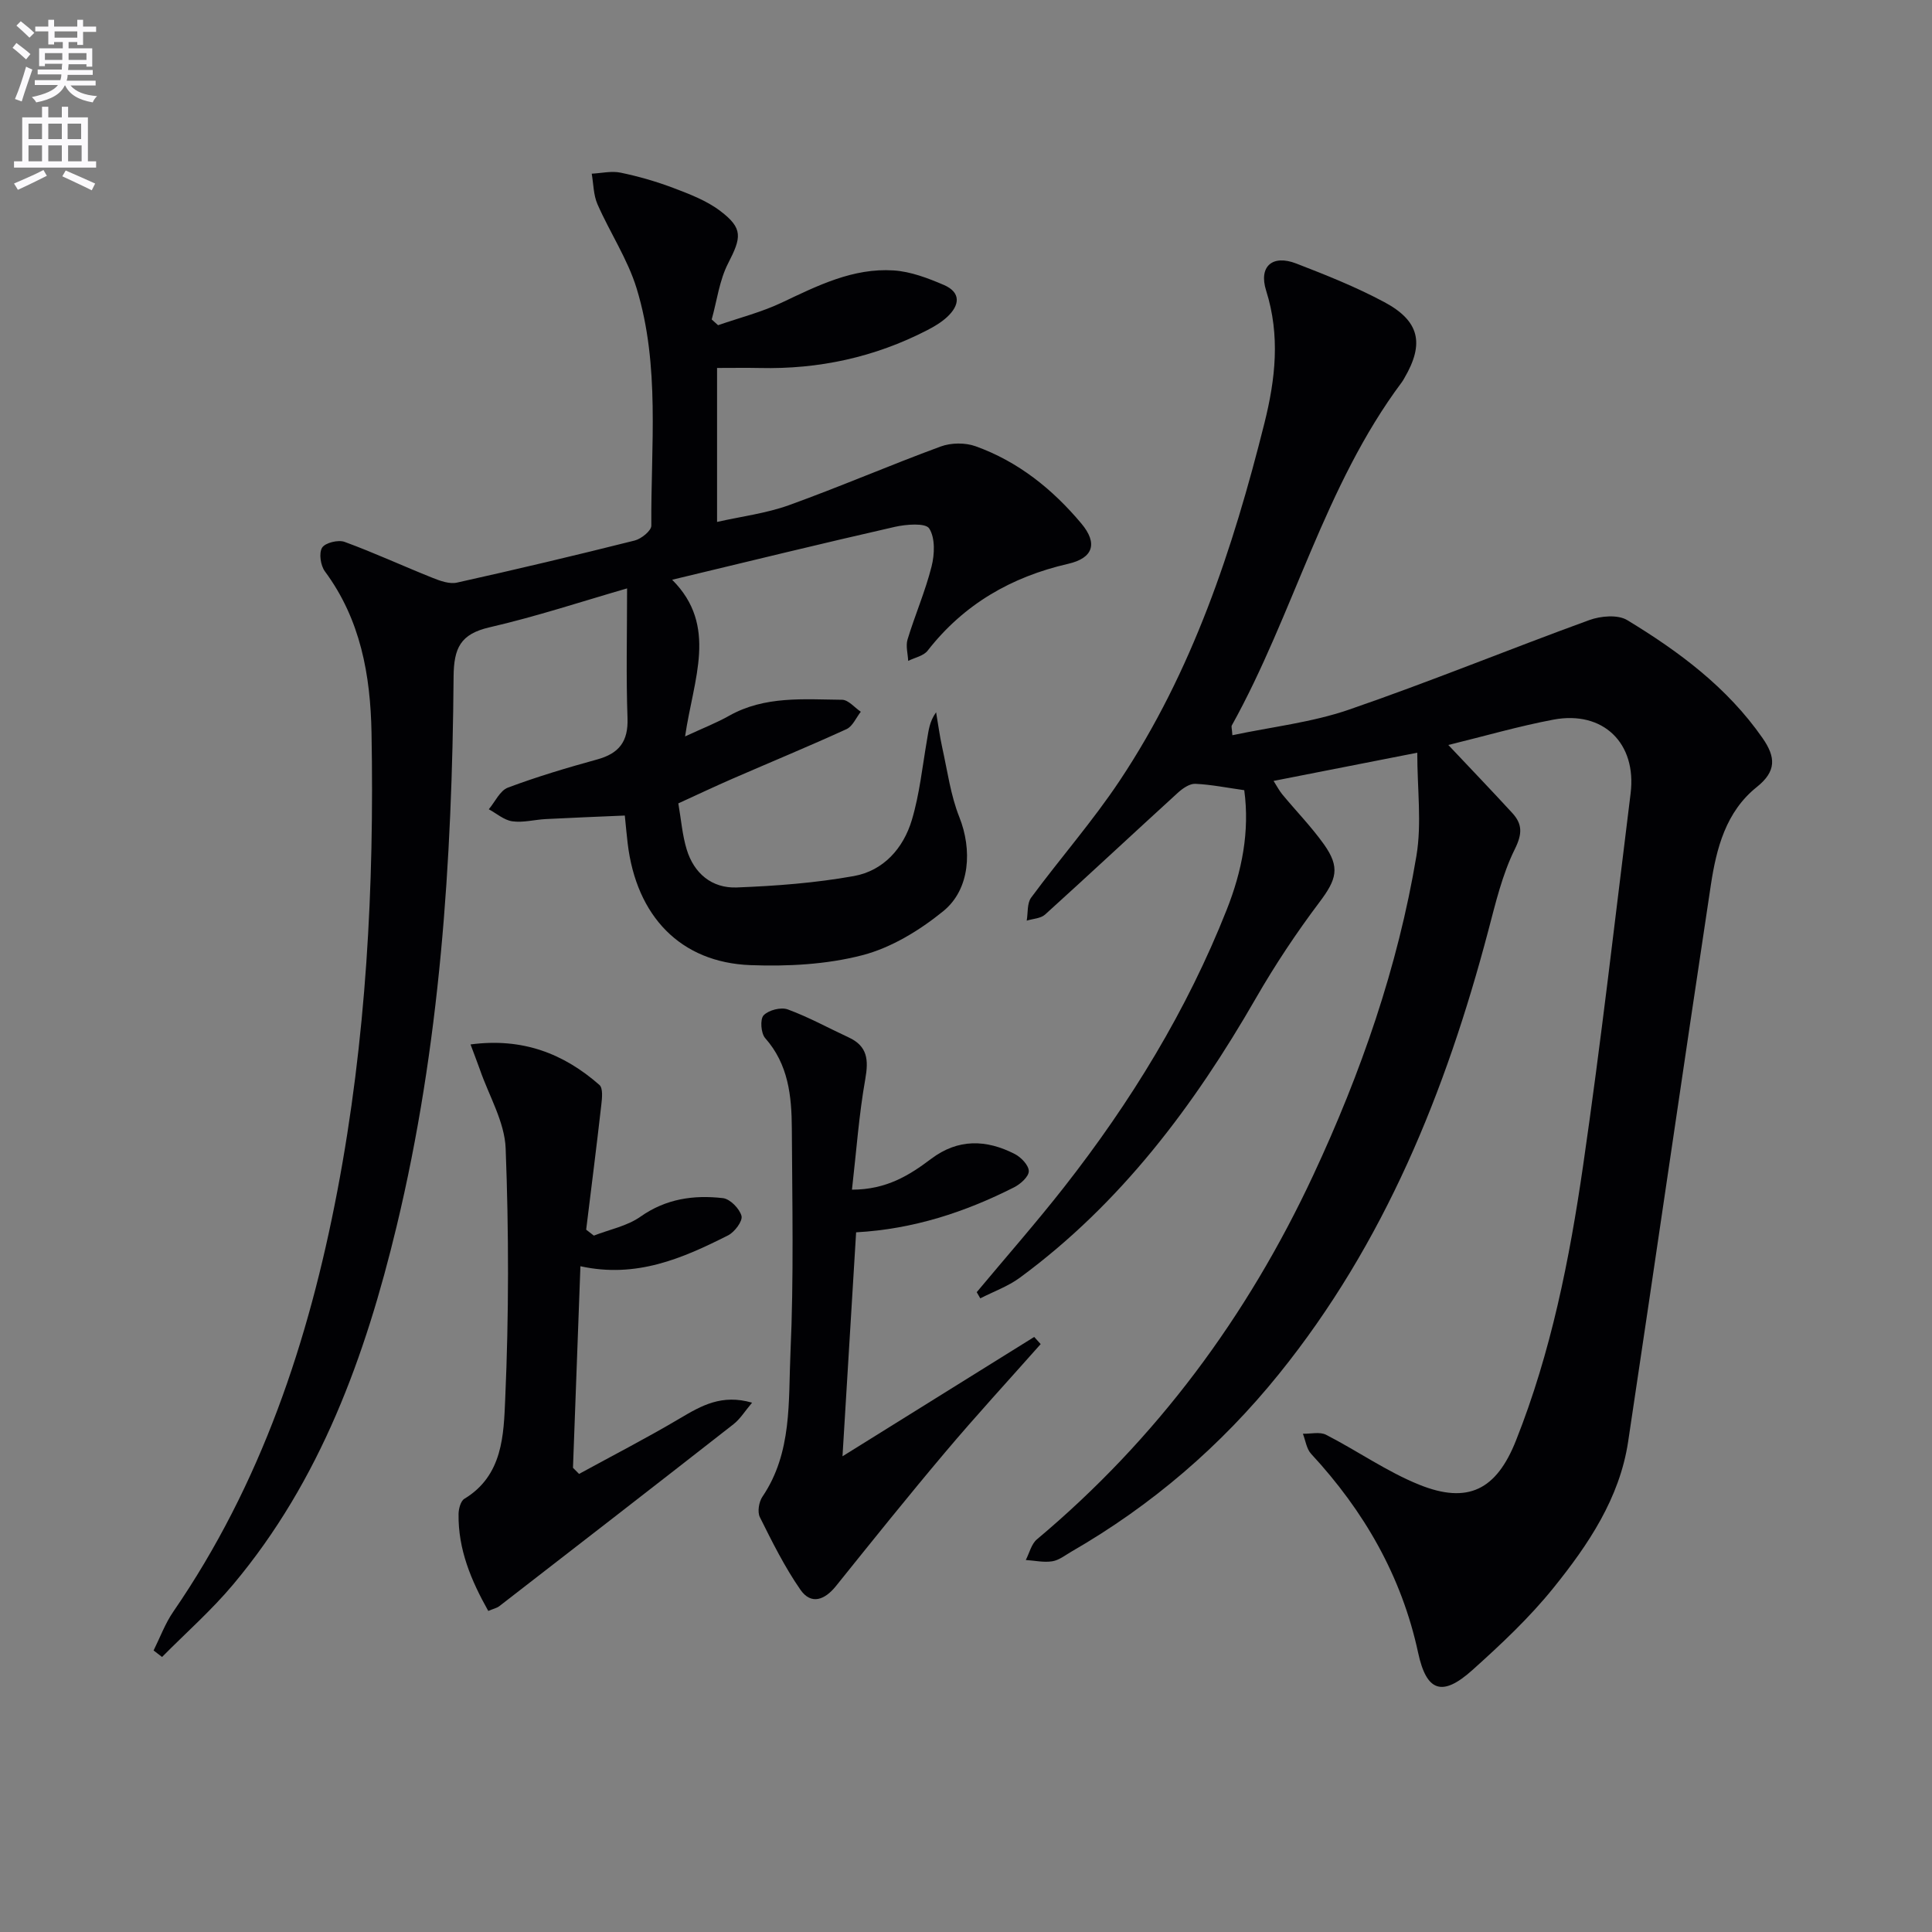
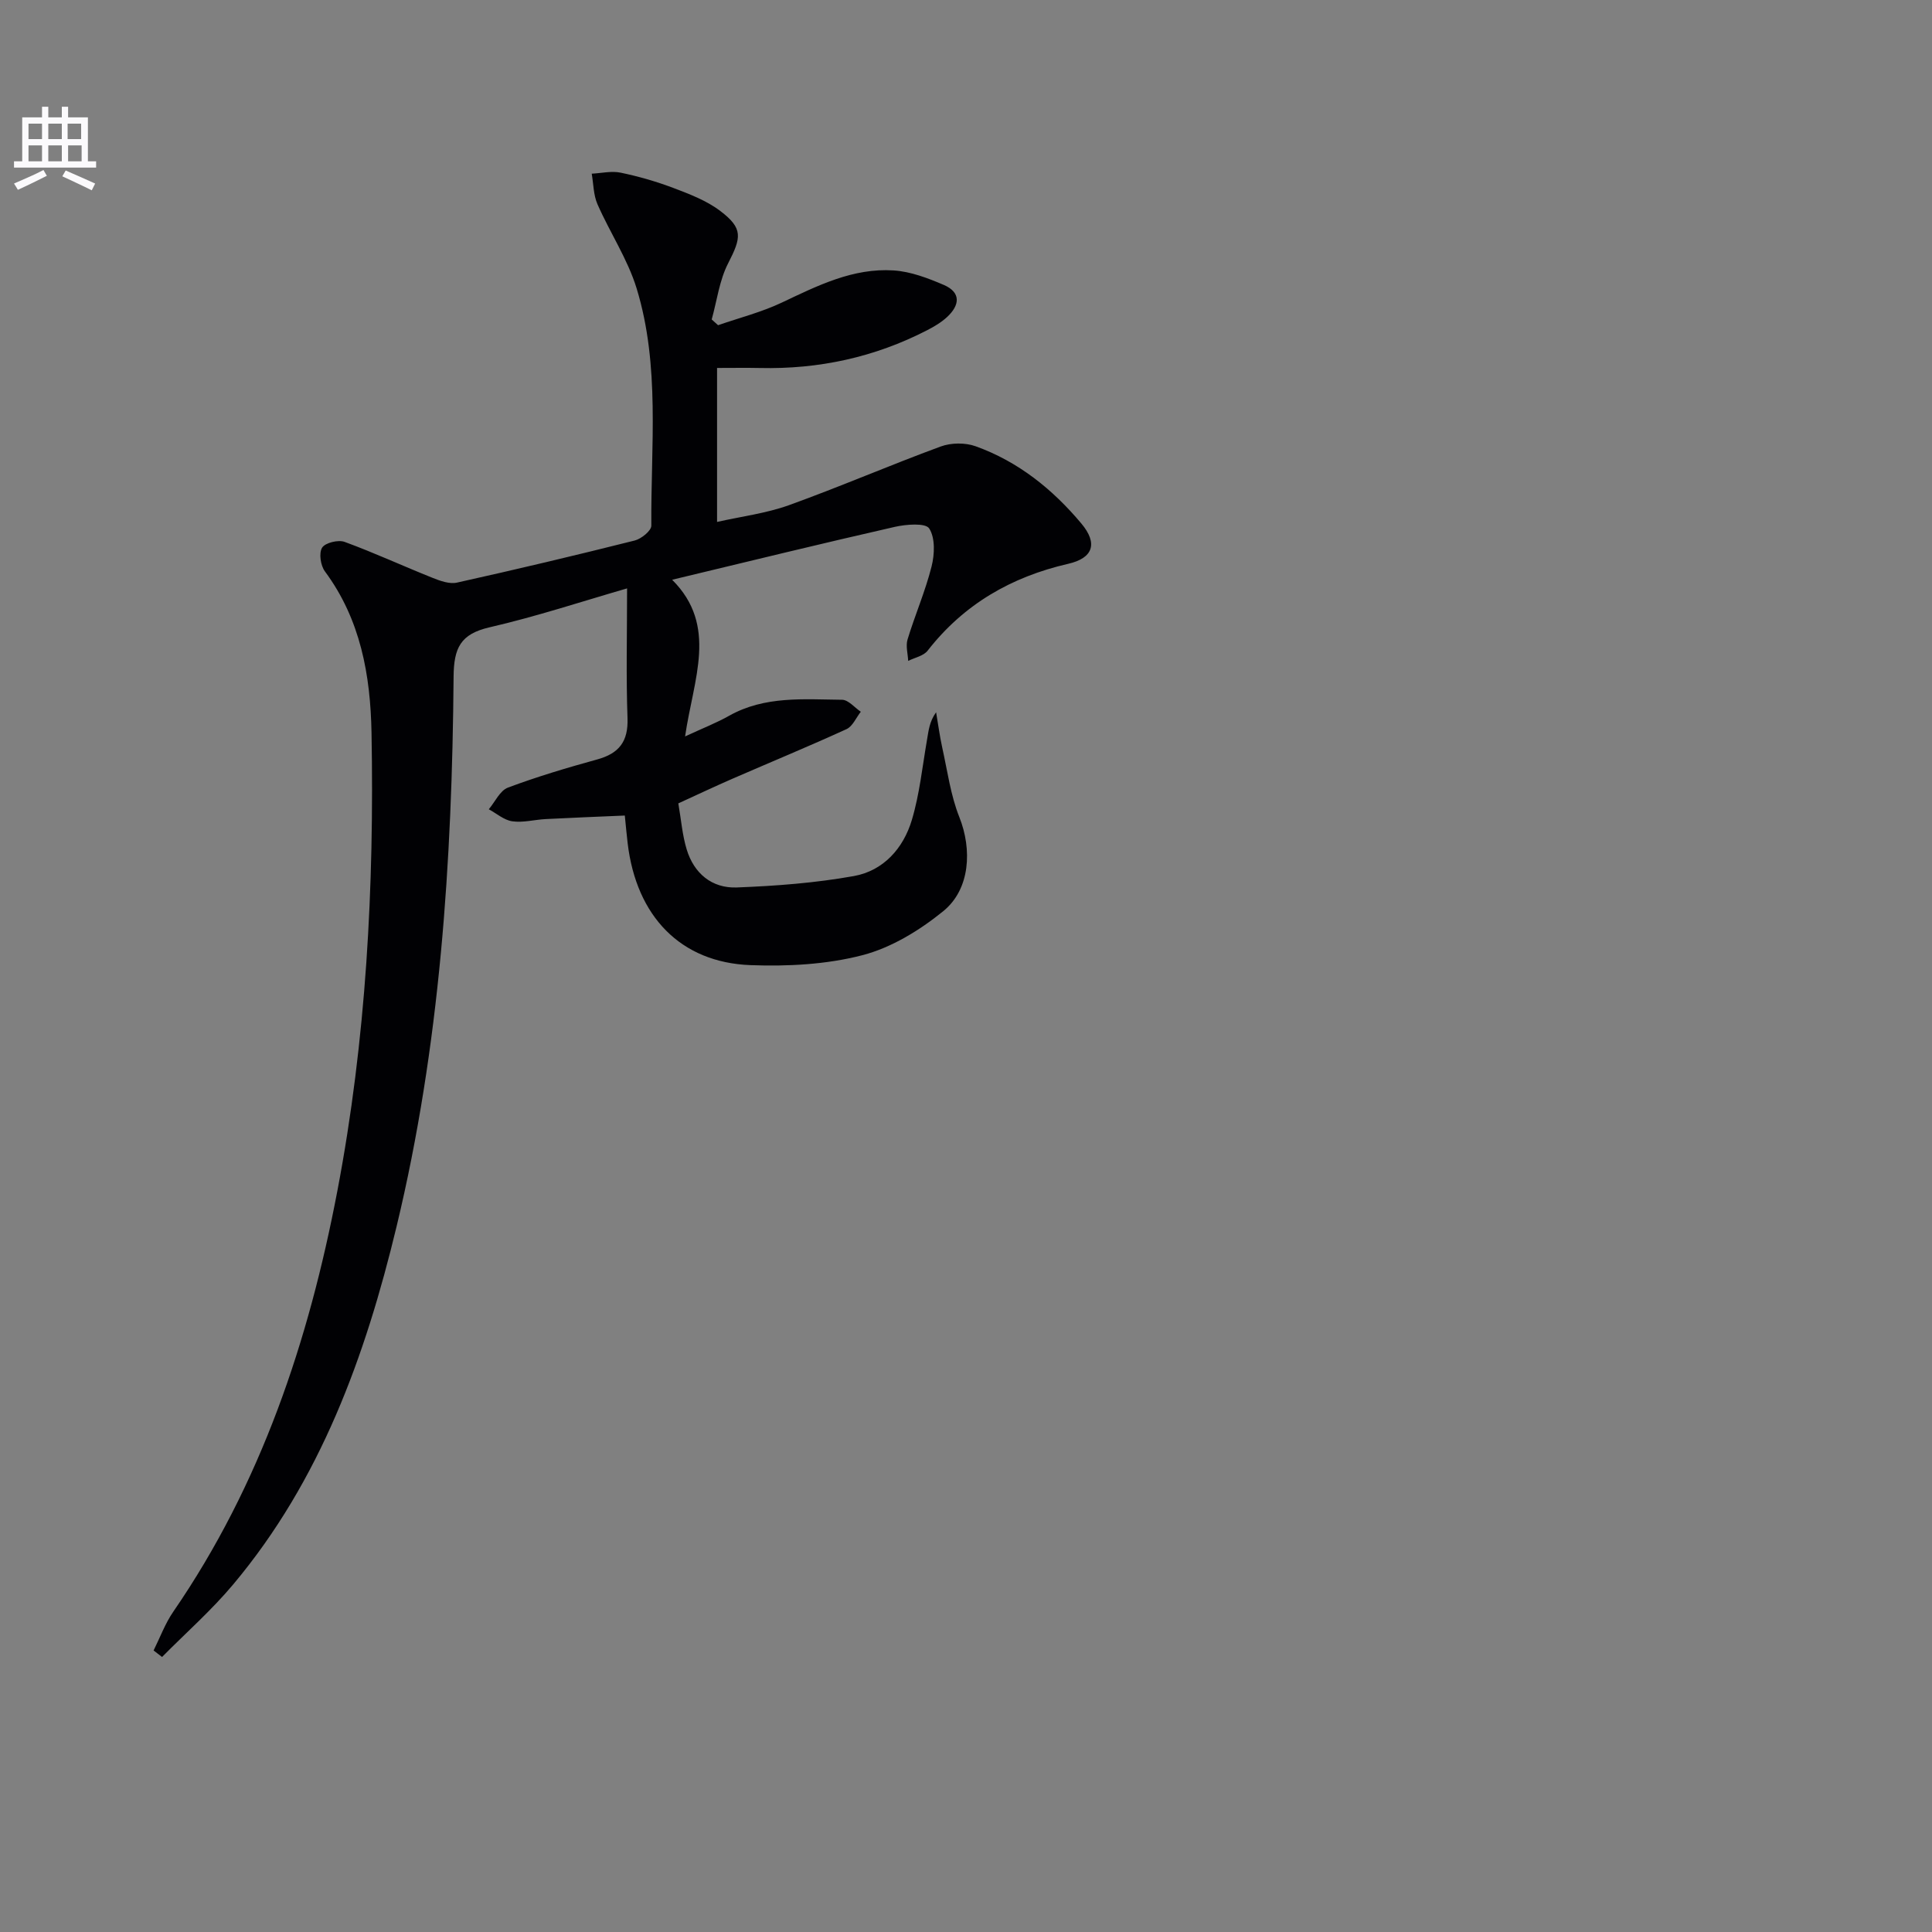
<svg xmlns="http://www.w3.org/2000/svg" enable-background="new 0 0 400 400" viewBox="0 0 400 400">
  <rect x="0" y="0" width="400" height="400" fill="#808080" stroke="none" />
-   <path d="m2.6 9.9.8-1c.9.7 1.9 1.4 2.9 2.3l-.9 1.1c-1.1-1-2-1.8-2.8-2.4zm.5 10.6c.9-2.1 1.6-4.3 2.3-6.7.4.2.8.4 1.3.6-.7 2.1-1.5 4.3-2.2 6.6zm.3-15.2.9-.9c1 .8 2 1.6 2.8 2.4l-1 1c-.9-.9-1.8-1.7-2.7-2.5zm12.6-1.2h1.2v1.4h2.7v1.1h-2.7v2.7h-1.2v-.6h-1.8v1.3h4.9v3.8h-1.2v-.5h-3.7c0 .4-.1.9-.1 1.2h5.1v1h-5.2c0 .5-.1.9-.2 1.2h6v1h-5.2c1.1 1.3 2.9 2 5.5 2.2-.4.4-.7.8-.9 1.3-2.9-.5-4.8-1.6-5.7-3.5h-.1c-.8 1.7-2.7 2.9-5.9 3.5-.2-.4-.6-.8-.9-1.1 2.8-.6 4.6-1.4 5.4-2.5h-4.8v-1h5.3c.1-.3.2-.7.2-1.2h-4.9v-1h5c0-.4 0-.8.1-1.2h-3.6v.5h-1.2v-3.7h4.9v-1.3h-1.8v.5h-1.2v-2.7h-2.7v-1h2.7v-1.4h1.2v1.4h4.8zm-6.7 8.3h3.6c0-.4 0-.9 0-1.4h-3.6zm1.9-4.6h4.8v-1.3h-4.7v1.3zm6.7 3.2h-3.7v1.4h3.7z" fill="#fbfafc" />
  <path d="m8.7 22.1h1.3v2.2h2.8v-2.2h1.3v2.2h4.1v9.1h1.7v1.3h-17v-1.3h1.7v-9.1h4.1zm.3 13.1.7 1.2c-1.8.9-3.8 1.9-6 2.9-.2-.4-.5-.8-.8-1.3 2.3-1 4.4-1.9 6.1-2.8zm-3.1-6.4h2.8v-3.2h-2.8zm0 4.6h2.8v-3.3h-2.8zm4.1-4.6h2.8v-3.2h-2.8zm0 4.6h2.8v-3.3h-2.8zm3.6 1.9c2.1.9 4.1 1.8 6.1 2.7l-.7 1.4c-2.2-1.1-4.2-2-6.1-2.9zm3.2-9.7h-2.8v3.2h2.8zm-2.7 7.8h2.8v-3.3h-2.8z" fill="#fbfafc" />
  <g fill="#010104">
-     <path d="m299.86 154.24c4.86 5.15 9.09 9.56 13.23 14.07 2.11 2.3 2.12 4.3.54 7.49-2.61 5.27-3.99 11.19-5.51 16.94-8.78 33.25-21.47 64.64-43.31 91.71-12.04 14.92-26.35 27.21-42.97 36.79-1.3.75-2.58 1.79-3.98 2.01-1.77.28-3.65-.15-5.48-.27.75-1.45 1.15-3.31 2.31-4.28 24.8-20.79 43.56-46.17 57.2-75.38 9.87-21.14 17.52-43.1 21.37-66.15 1.12-6.72.17-13.78.17-21.33-10.51 2.06-19.87 3.9-29.75 5.84.68 1.06 1.15 1.99 1.8 2.78 2.86 3.46 6.02 6.7 8.62 10.34 3.43 4.81 2.61 7.3-.93 12-4.76 6.32-9.18 12.97-13.13 19.83-12.82 22.28-27.98 42.53-48.9 57.91-2.45 1.8-5.44 2.86-8.18 4.27-.25-.43-.5-.85-.74-1.28 6.04-7.24 12.28-14.34 18.1-21.76 13.8-17.62 25.42-36.57 33.67-57.45 3.14-7.94 4.78-16.15 3.62-24.72-3.62-.51-6.87-1.17-10.13-1.32-1.18-.05-2.61.94-3.58 1.82-9.2 8.39-18.3 16.9-27.53 25.25-.91.82-2.52.86-3.8 1.26.28-1.61.05-3.59.92-4.77 6.02-8.15 12.75-15.82 18.35-24.24 15.02-22.56 23.41-47.9 29.94-73.97 2.3-9.18 3.29-18.17.36-27.46-1.59-5.03 1.31-7.52 6.24-5.61 6.19 2.39 12.4 4.87 18.23 7.99 7.33 3.92 8.31 8.6 4.17 15.69-.17.29-.32.59-.52.85-16.11 21.54-22.37 47.96-35.23 71.11-.13.24.03.63.12 2.02 8.14-1.73 16.41-2.64 24.09-5.28 16.75-5.76 33.16-12.5 49.81-18.56 2.36-.86 5.91-1.17 7.85.01 10.7 6.49 20.7 13.91 28.01 24.41 2.77 3.98 2.89 6.89-1.19 10.15-6.4 5.11-8.36 12.69-9.51 20.3-5.8 38.39-11.35 76.82-17.12 115.22-1.77 11.74-8.26 21.35-15.46 30.28-4.98 6.18-10.86 11.7-16.79 17.02-6.29 5.65-9.51 4.41-11.23-3.58-3.41-15.86-11.2-29.36-22.15-41.18-.96-1.03-1.16-2.76-1.71-4.17 1.62.04 3.51-.45 4.81.22 6.49 3.33 12.56 7.62 19.27 10.33 10.12 4.08 15.99 1.04 20.02-9.1 7.29-18.33 11.1-37.56 13.91-56.93 3.72-25.63 6.65-51.38 9.84-77.09 1.29-10.41-5.68-17.2-15.97-15.28-7.12 1.34-14.13 3.38-21.77 5.25z" />
    <path d="m139.16 120.03c9.55 9.54 4.41 20.5 2.68 32.44 3.7-1.72 6.52-2.81 9.12-4.28 7.38-4.15 15.45-3.39 23.38-3.31 1.3.01 2.59 1.61 3.88 2.48-.97 1.23-1.69 3.02-2.96 3.6-7.83 3.58-15.81 6.87-23.71 10.31-3.62 1.58-7.19 3.27-11.11 5.06.59 3.42.83 6.58 1.73 9.53 1.51 4.98 5.23 8.07 10.35 7.88 8.11-.31 16.28-.93 24.26-2.36 6.13-1.1 10.26-5.75 12.01-11.62 1.6-5.35 2.17-11.01 3.13-16.54.33-1.88.48-3.8 1.89-5.75.42 2.44.74 4.9 1.27 7.31 1.08 4.84 1.73 9.87 3.55 14.42 2.63 6.61 2.29 14.87-3.33 19.44-4.88 3.97-10.74 7.56-16.74 9.12-7.42 1.93-15.47 2.35-23.19 2.06-14.47-.55-23.62-10.11-25.42-25.23-.2-1.64-.34-3.28-.59-5.74-5.58.24-10.98.45-16.37.73-2.32.12-4.68.78-6.93.46-1.7-.24-3.25-1.62-4.86-2.49 1.3-1.54 2.31-3.86 3.95-4.48 6.05-2.27 12.27-4.12 18.51-5.84 4.5-1.24 6.43-3.7 6.26-8.53-.31-8.6-.09-17.23-.09-26.88-9.24 2.67-18.76 5.82-28.48 8.06-6.03 1.39-7.39 4.28-7.44 10.24-.3 38.29-2.8 76.4-11.8 113.8-6.47 26.88-15.75 52.56-33.83 74.12-4.49 5.36-9.8 10.03-14.73 15.02-.58-.45-1.17-.9-1.75-1.35 1.34-2.69 2.39-5.58 4.08-8.03 18.15-26.39 28.04-56.01 33.97-87.13 5.97-31.32 7.65-63 7.07-94.81-.22-11.97-2.26-23.46-9.65-33.44-.9-1.21-1.28-3.78-.58-4.91.63-1.02 3.34-1.68 4.65-1.2 6.15 2.25 12.11 5.01 18.2 7.44 1.59.64 3.53 1.34 5.08.99 12.3-2.73 24.56-5.64 36.78-8.71 1.37-.34 3.46-2.03 3.45-3.08-.12-16.43 1.86-33.08-3.04-49.11-1.86-6.07-5.54-11.57-8.11-17.44-.84-1.91-.82-4.2-1.19-6.32 2-.1 4.09-.61 5.99-.21 3.71.77 7.39 1.83 10.93 3.17 3.37 1.28 6.89 2.62 9.71 4.77 4.74 3.6 4.37 5.46 1.61 10.83-1.81 3.52-2.31 7.72-3.4 11.62.44.4.88.79 1.32 1.19 4.4-1.53 8.98-2.69 13.17-4.67 7.41-3.51 14.77-7.22 23.19-6.67 3.52.23 7.08 1.59 10.37 3 3.65 1.57 3.29 4.24.68 6.65-1.2 1.11-2.67 1.98-4.13 2.73-10.86 5.6-22.43 8.1-34.63 7.82-2.83-.06-5.65-.01-8.86-.01v31.88c5.06-1.14 10.15-1.77 14.86-3.46 10.57-3.81 20.9-8.28 31.45-12.16 2.15-.79 5.06-.82 7.21-.05 8.82 3.16 15.96 8.9 21.92 16.02 3.42 4.09 2.45 7.13-2.74 8.32-11.79 2.71-21.61 8.37-29.11 17.99-.85 1.09-2.66 1.43-4.02 2.11-.07-1.49-.54-3.1-.13-4.44 1.54-5.07 3.68-9.98 4.97-15.1.64-2.52.77-5.93-.49-7.88-.76-1.18-4.77-.86-7.11-.33-15.05 3.42-30.03 7.09-46.11 10.95z" />
-     <path d="m97.42 216.24c10.75-1.43 19.28 1.88 26.69 8.39.75.66.55 2.71.39 4.07-.98 8.64-2.08 17.26-3.14 25.89.53.41 1.06.82 1.59 1.23 3.25-1.27 6.89-1.97 9.65-3.92 5.29-3.73 11.04-4.53 17.07-3.84 1.49.17 3.45 2.18 3.85 3.69.28 1.06-1.43 3.34-2.78 4.02-9.39 4.74-18.98 8.94-30.57 6.39-.53 14.24-1.04 27.99-1.54 41.73.42.42.84.85 1.26 1.27 7-3.83 14.1-7.48 20.96-11.55 4.39-2.6 8.61-5.01 14.86-3.2-1.47 1.73-2.45 3.37-3.85 4.46-16.12 12.61-32.29 25.13-48.47 37.66-.5.39-1.19.53-2.3 1-3.55-6.31-6.26-12.75-6.15-20.08.02-1.08.43-2.67 1.2-3.14 7.99-4.82 8.14-13.26 8.46-20.72.76-17.25.75-34.57.09-51.83-.21-5.5-3.46-10.88-5.33-16.31-.58-1.63-1.21-3.24-1.94-5.21z" />
-     <path d="m215.46 278.28c-6.6 7.45-13.34 14.77-19.75 22.37-7.69 9.11-15.15 18.41-22.62 27.71-2.33 2.9-5.14 3.98-7.37.78-3.26-4.7-5.84-9.89-8.4-15.03-.54-1.08-.2-3.16.53-4.23 6.21-9.16 5.35-19.77 5.81-29.89.7-15.43.36-30.91.28-46.37-.04-6.69-.7-13.25-5.52-18.69-.88-1-1.09-3.92-.32-4.72 1.03-1.08 3.59-1.74 5-1.22 4.33 1.59 8.41 3.85 12.62 5.8 3.9 1.81 4.13 4.64 3.43 8.61-1.32 7.43-1.85 15-2.76 22.91 7.16-.01 11.89-2.99 16.39-6.38 5.59-4.22 11.42-4.02 17.31-1.01 1.31.67 2.91 2.34 2.91 3.56 0 1.14-1.73 2.68-3.06 3.35-10.16 5.14-20.84 8.65-32.69 9.31-.93 15.34-1.86 30.54-2.82 46.37 13.46-8.38 26.57-16.55 39.69-24.71.43.47.89.98 1.34 1.48z" />
  </g>
</svg>